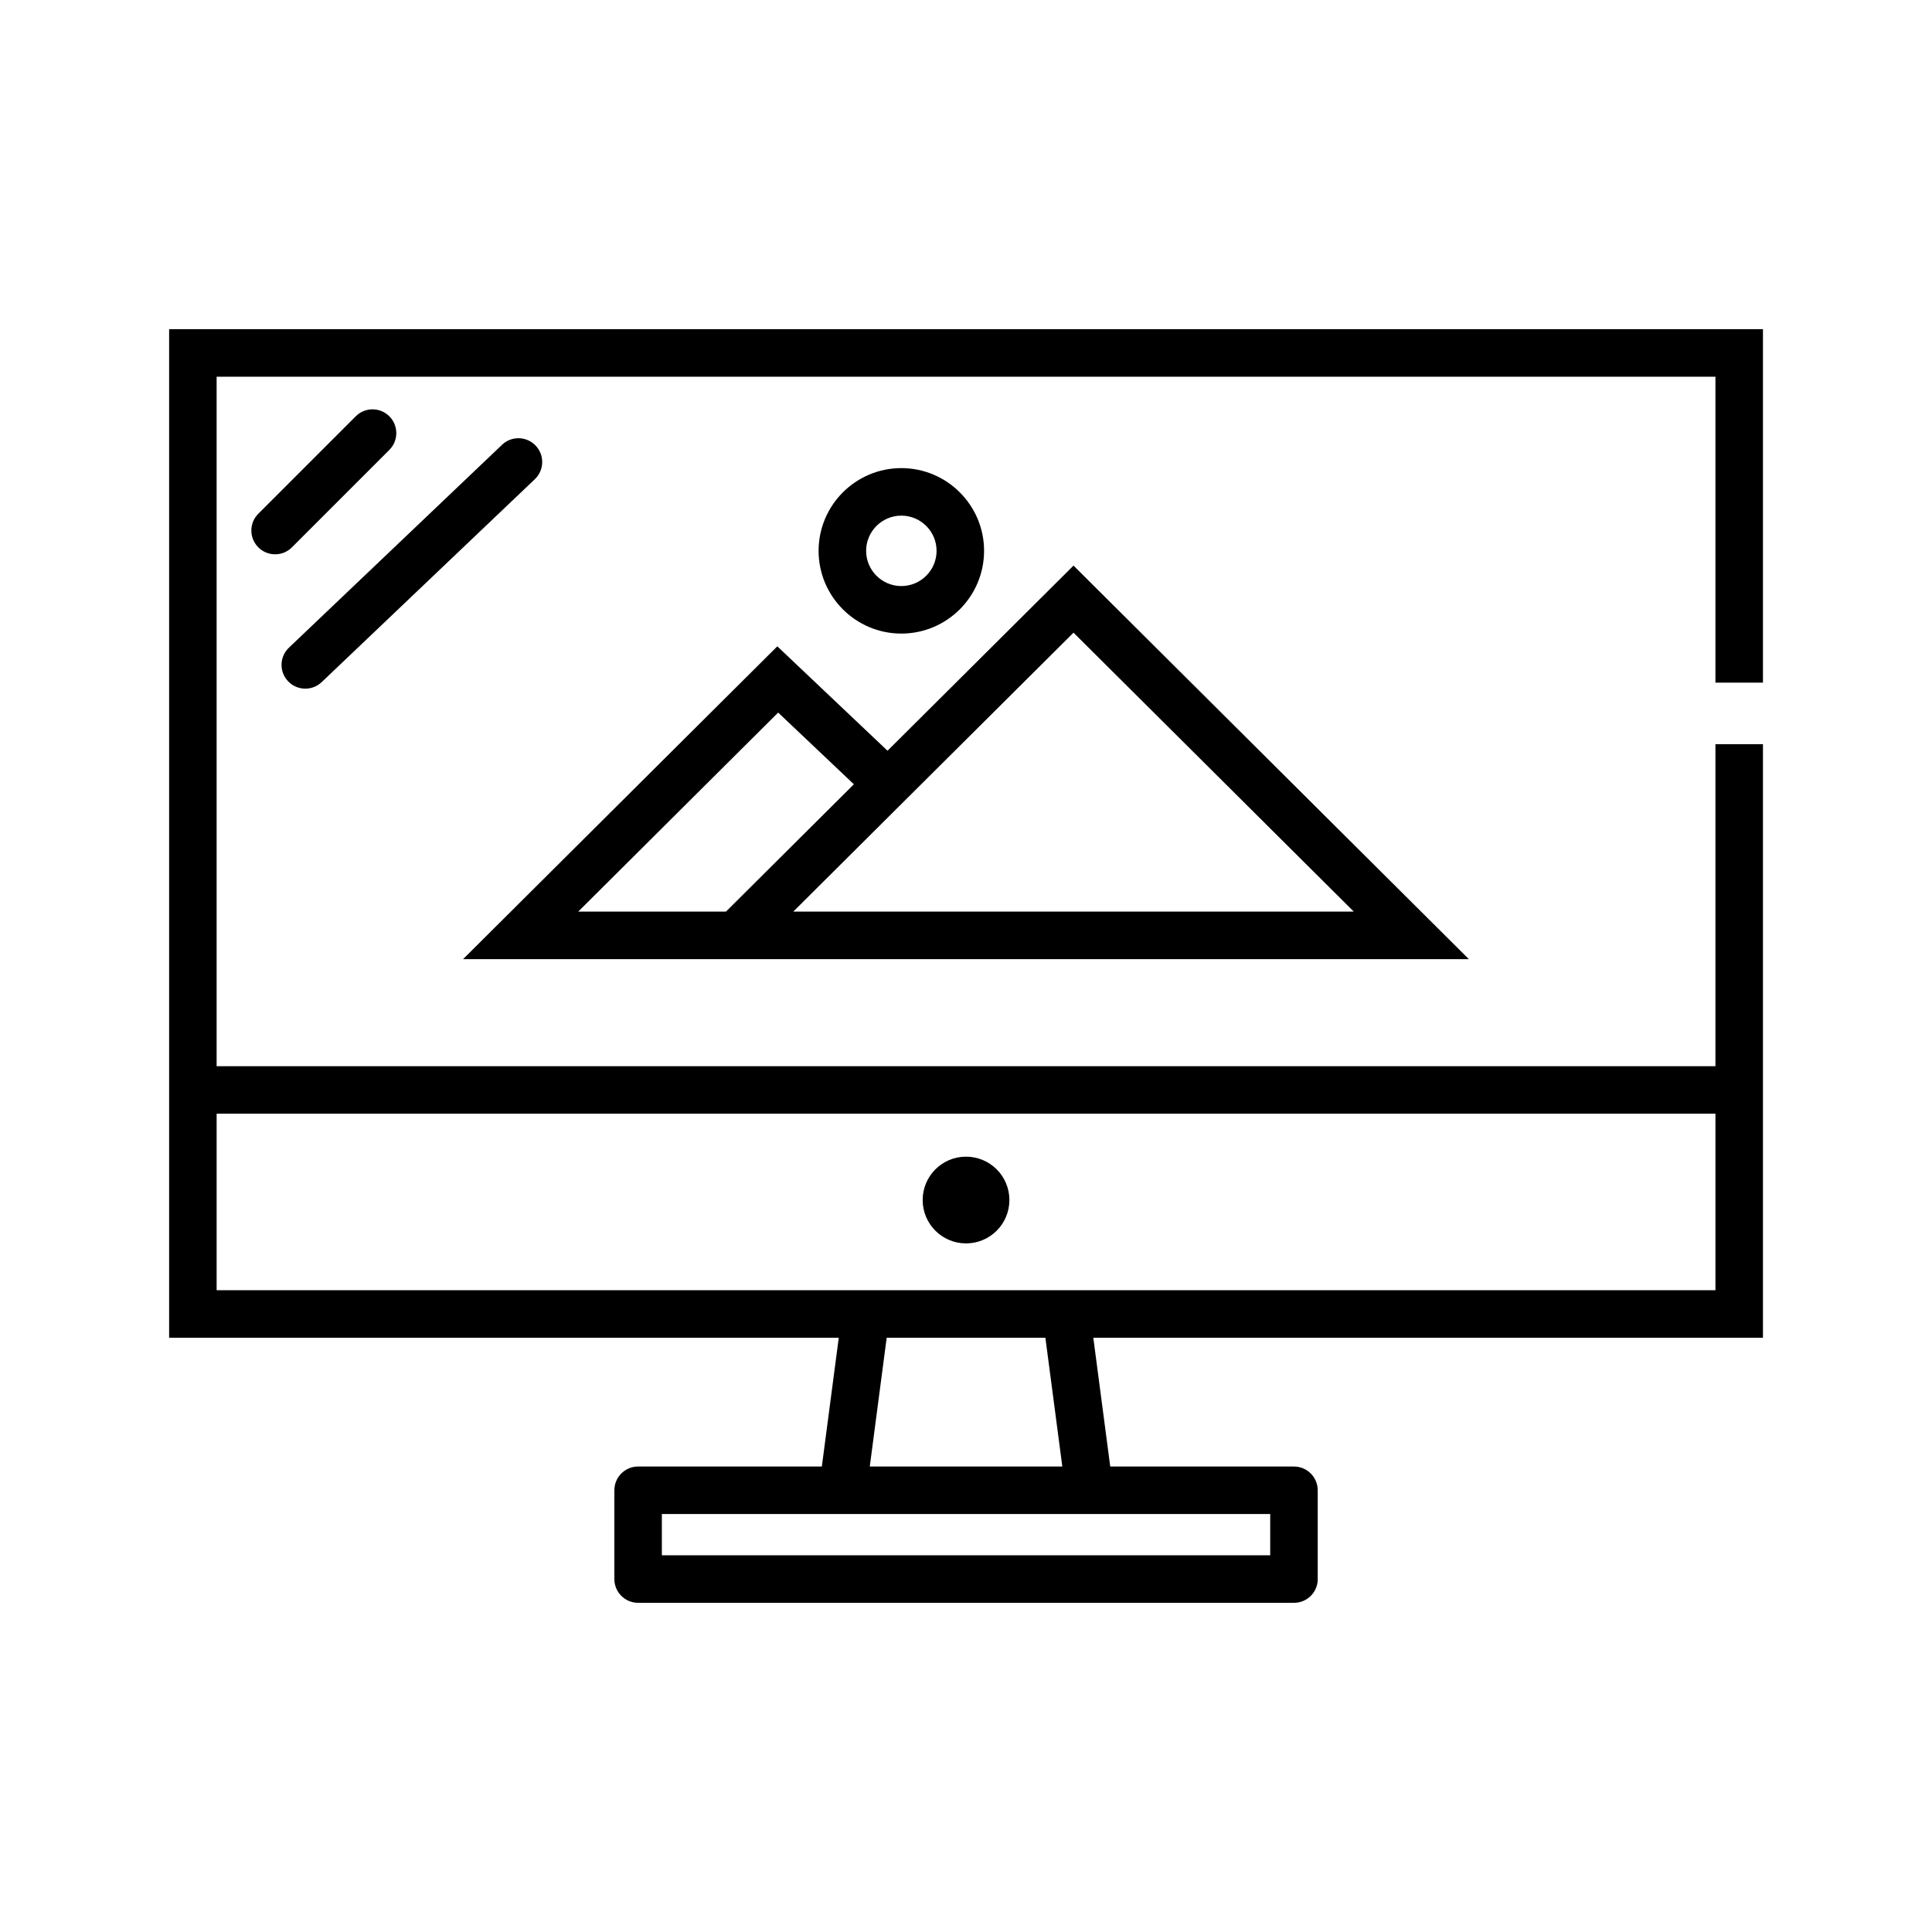
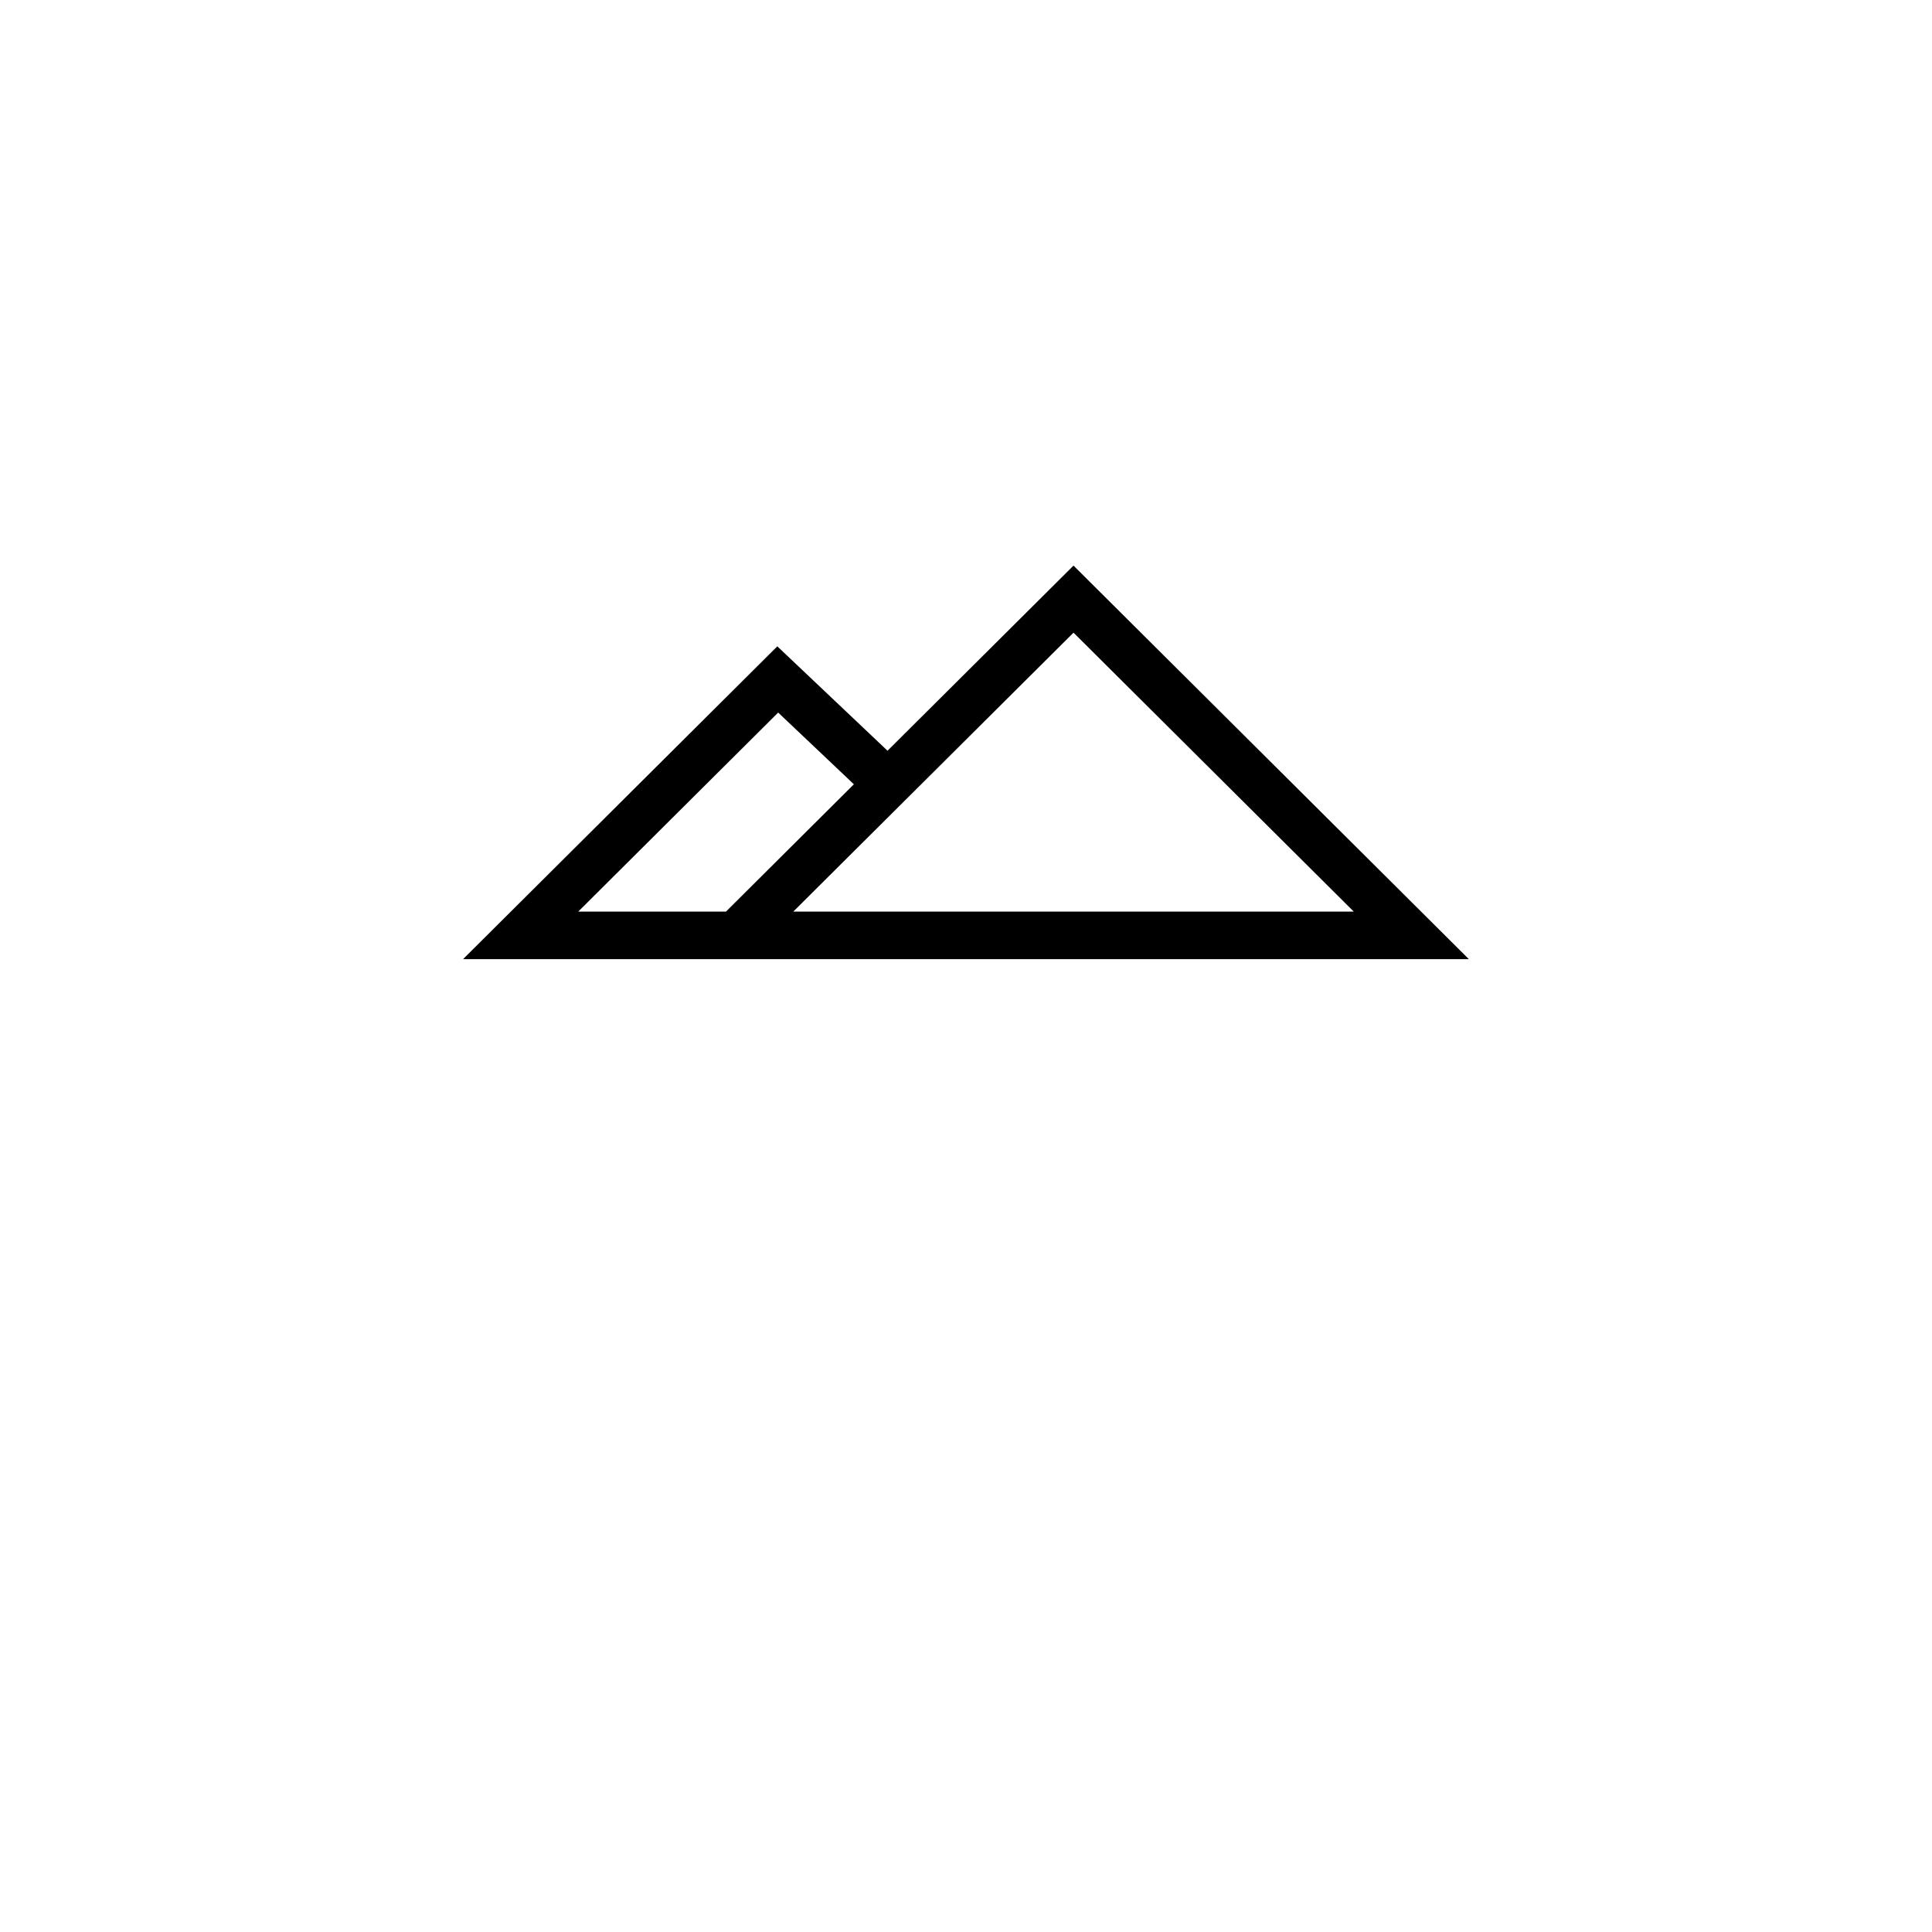
<svg xmlns="http://www.w3.org/2000/svg" fill="#000000" width="800px" height="800px" version="1.1" viewBox="144 144 512 512">
  <g>
-     <path d="m411.5 462.02c0 6.348-5.144 11.492-11.492 11.492s-11.492-5.144-11.492-11.492c0-6.348 5.144-11.492 11.492-11.492s11.492 5.144 11.492 11.492" />
-     <path d="m493.21 562.47v-23.527c0-3.477-2.82-6.297-6.297-6.297h-48.688l-4.484-34.121 177.46-0.004v-157.3h-12.594v85.328h-397.2v-182.72h397.2v81.074h12.594v-93.672h-422.38v267.29h177.46l-4.484 34.121h-48.688c-3.477 0-6.297 2.82-6.297 6.297v23.527c0 3.477 2.82 6.297 6.297 6.297h173.81c3.477 0.008 6.297-2.816 6.297-6.289zm-291.8-76.547v-46.777h397.2v46.777zm177.57 12.598h42.059l4.488 34.121h-51.027zm101.64 57.648h-161.22v-10.934h161.22z" />
-     <path d="m247.18 263.23c2.457-2.457 2.457-6.445 0-8.906-2.457-2.465-6.445-2.457-8.906 0l-25.82 25.82c-2.457 2.457-2.457 6.445 0 8.906 1.23 1.23 2.836 1.844 4.453 1.844s3.223-0.613 4.453-1.844z" />
-     <path d="m224.91 326.5c1.562 0 3.125-0.574 4.344-1.738l56.48-53.766c2.519-2.398 2.621-6.387 0.215-8.906-2.398-2.519-6.387-2.621-8.906-0.215l-56.477 53.766c-2.519 2.398-2.621 6.387-0.215 8.906 1.23 1.297 2.894 1.953 4.559 1.953z" />
    <path d="m358.8 398.18h174.46l-104.77-104.29-49.289 49.062-29.207-27.668-83.273 82.895zm143.96-12.598h-148.53l74.262-73.918zm-205.52 0 52.984-52.742 20.062 19.004-33.895 33.738z" />
-     <path d="m404.79 289.98c0-12.086-9.836-21.926-21.93-21.926-12.086 0-21.926 9.836-21.926 21.926 0 12.09 9.836 21.926 21.926 21.926 12.094 0 21.93-9.836 21.93-21.926zm-31.258 0c0-5.144 4.188-9.332 9.332-9.332s9.336 4.188 9.336 9.332c0 5.144-4.188 9.332-9.336 9.332-5.144 0-9.332-4.188-9.332-9.332z" />
  </g>
</svg>